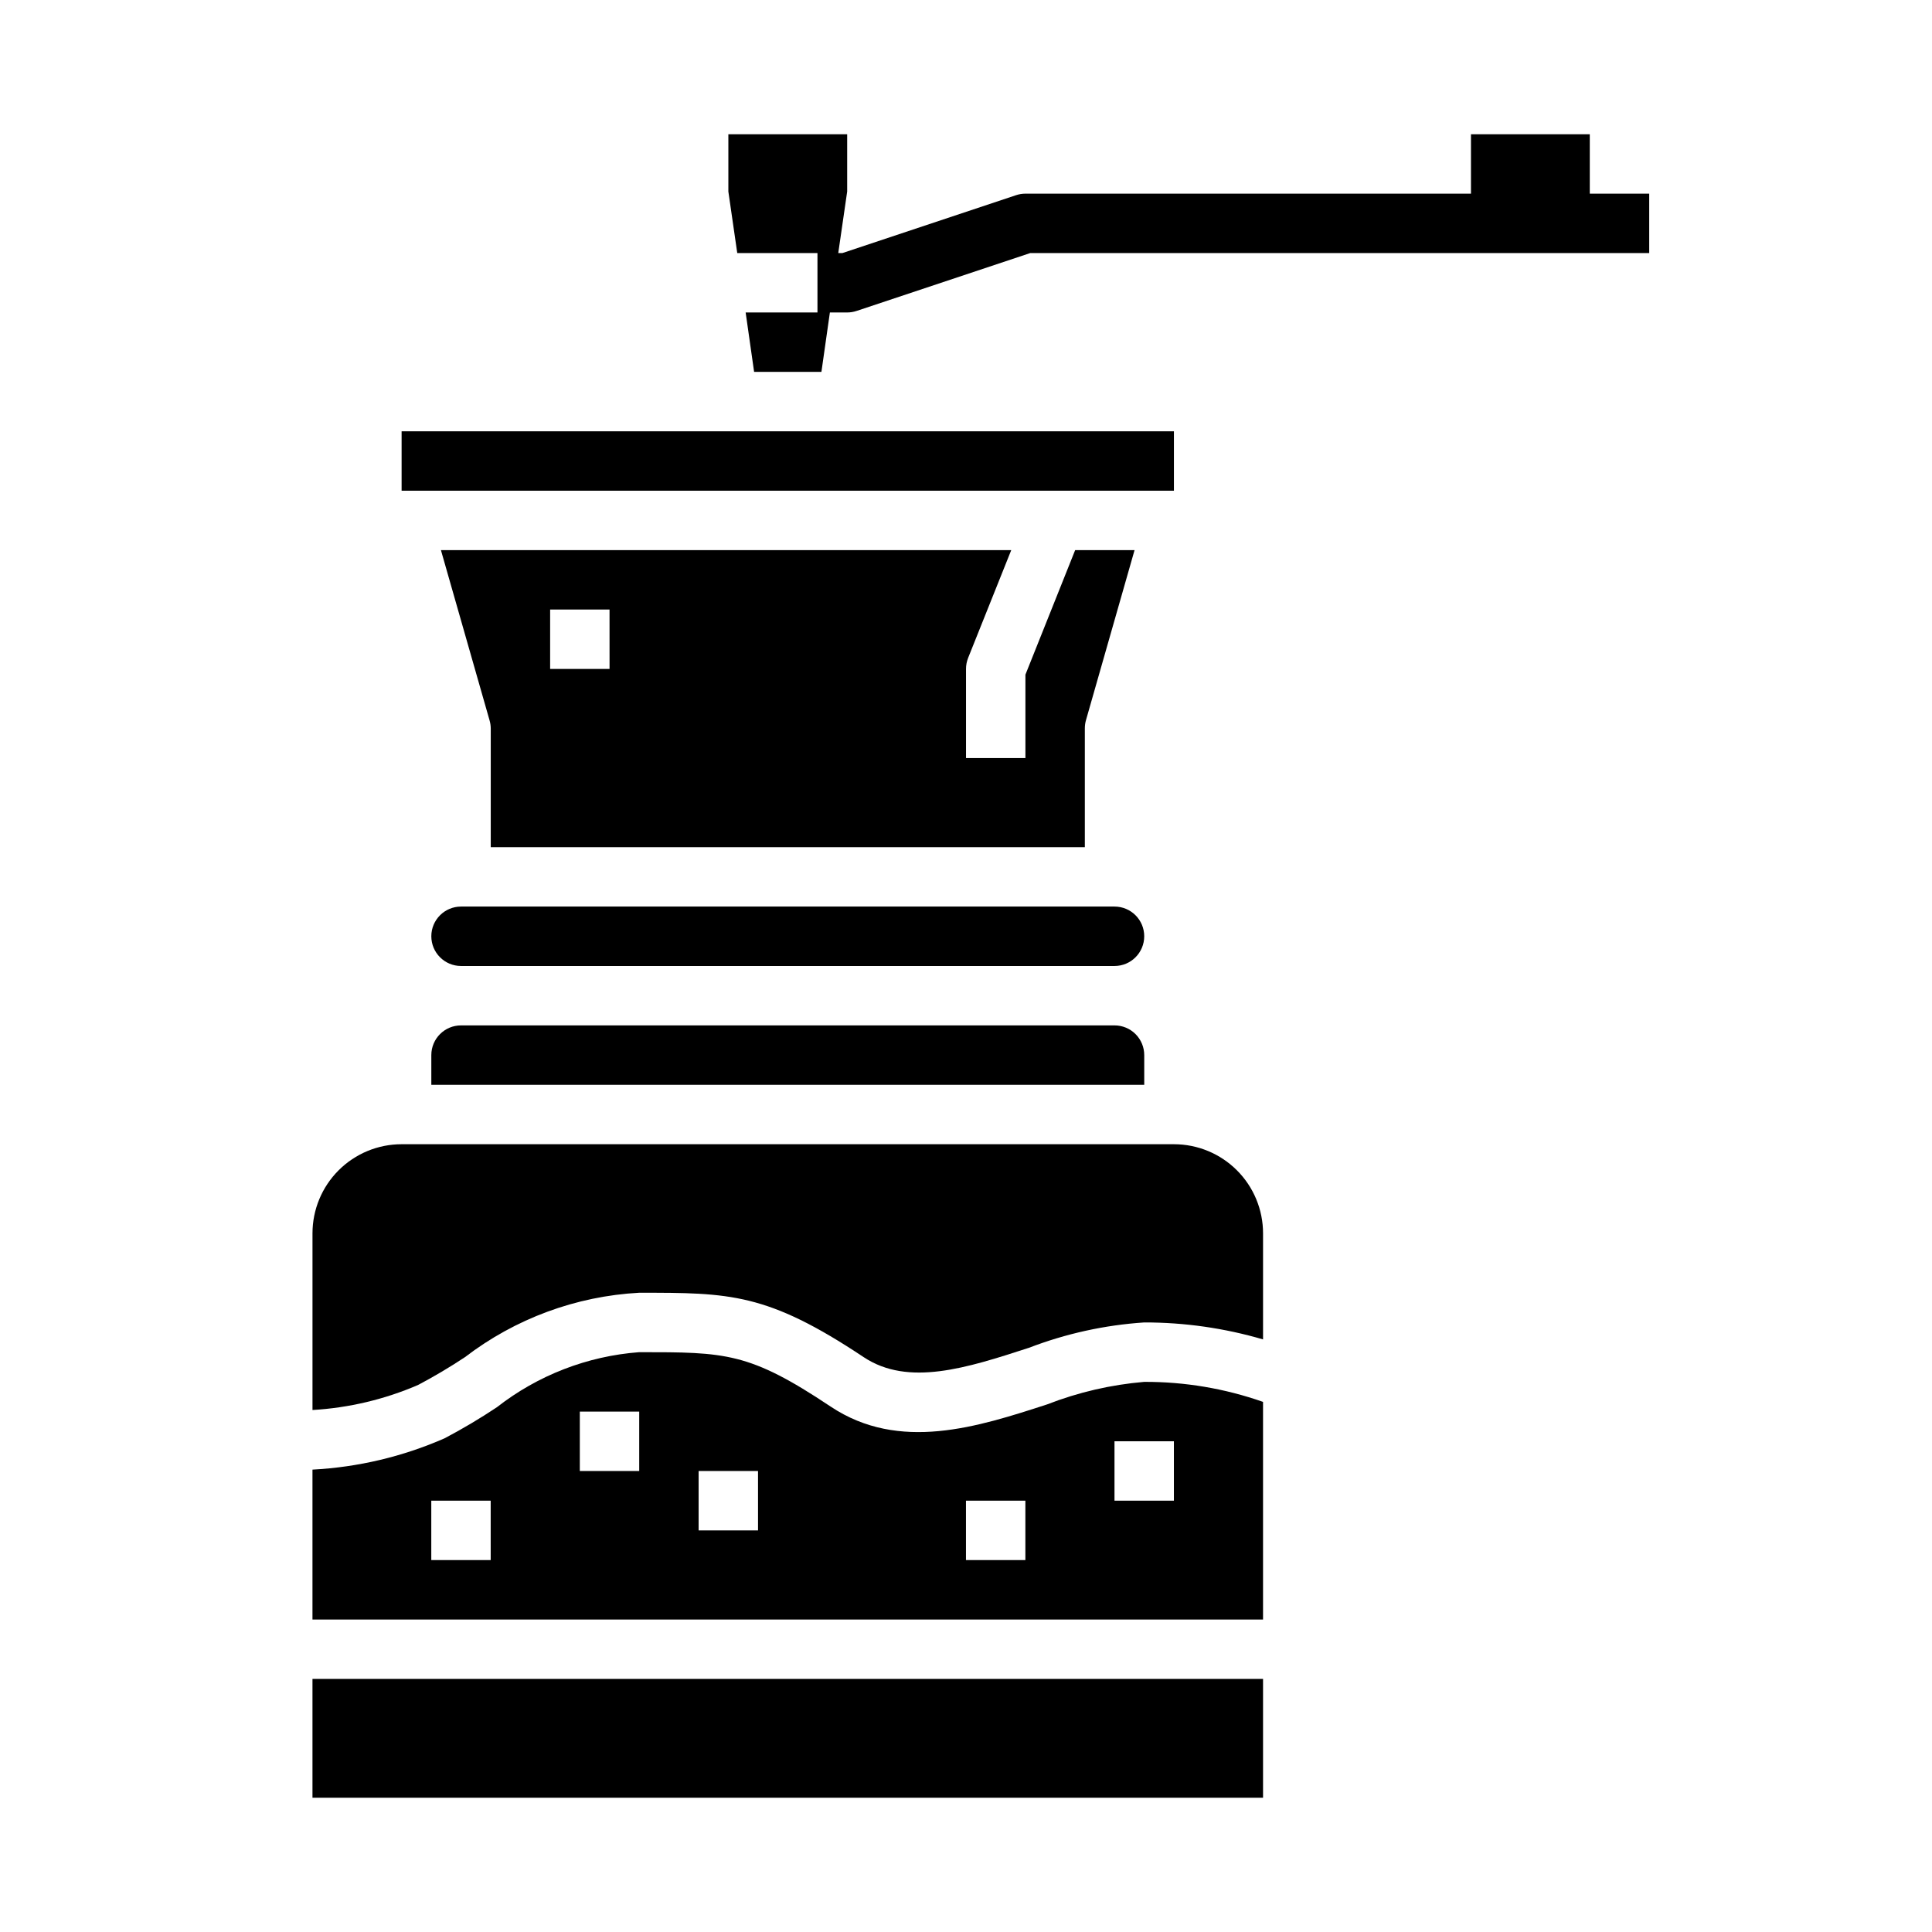
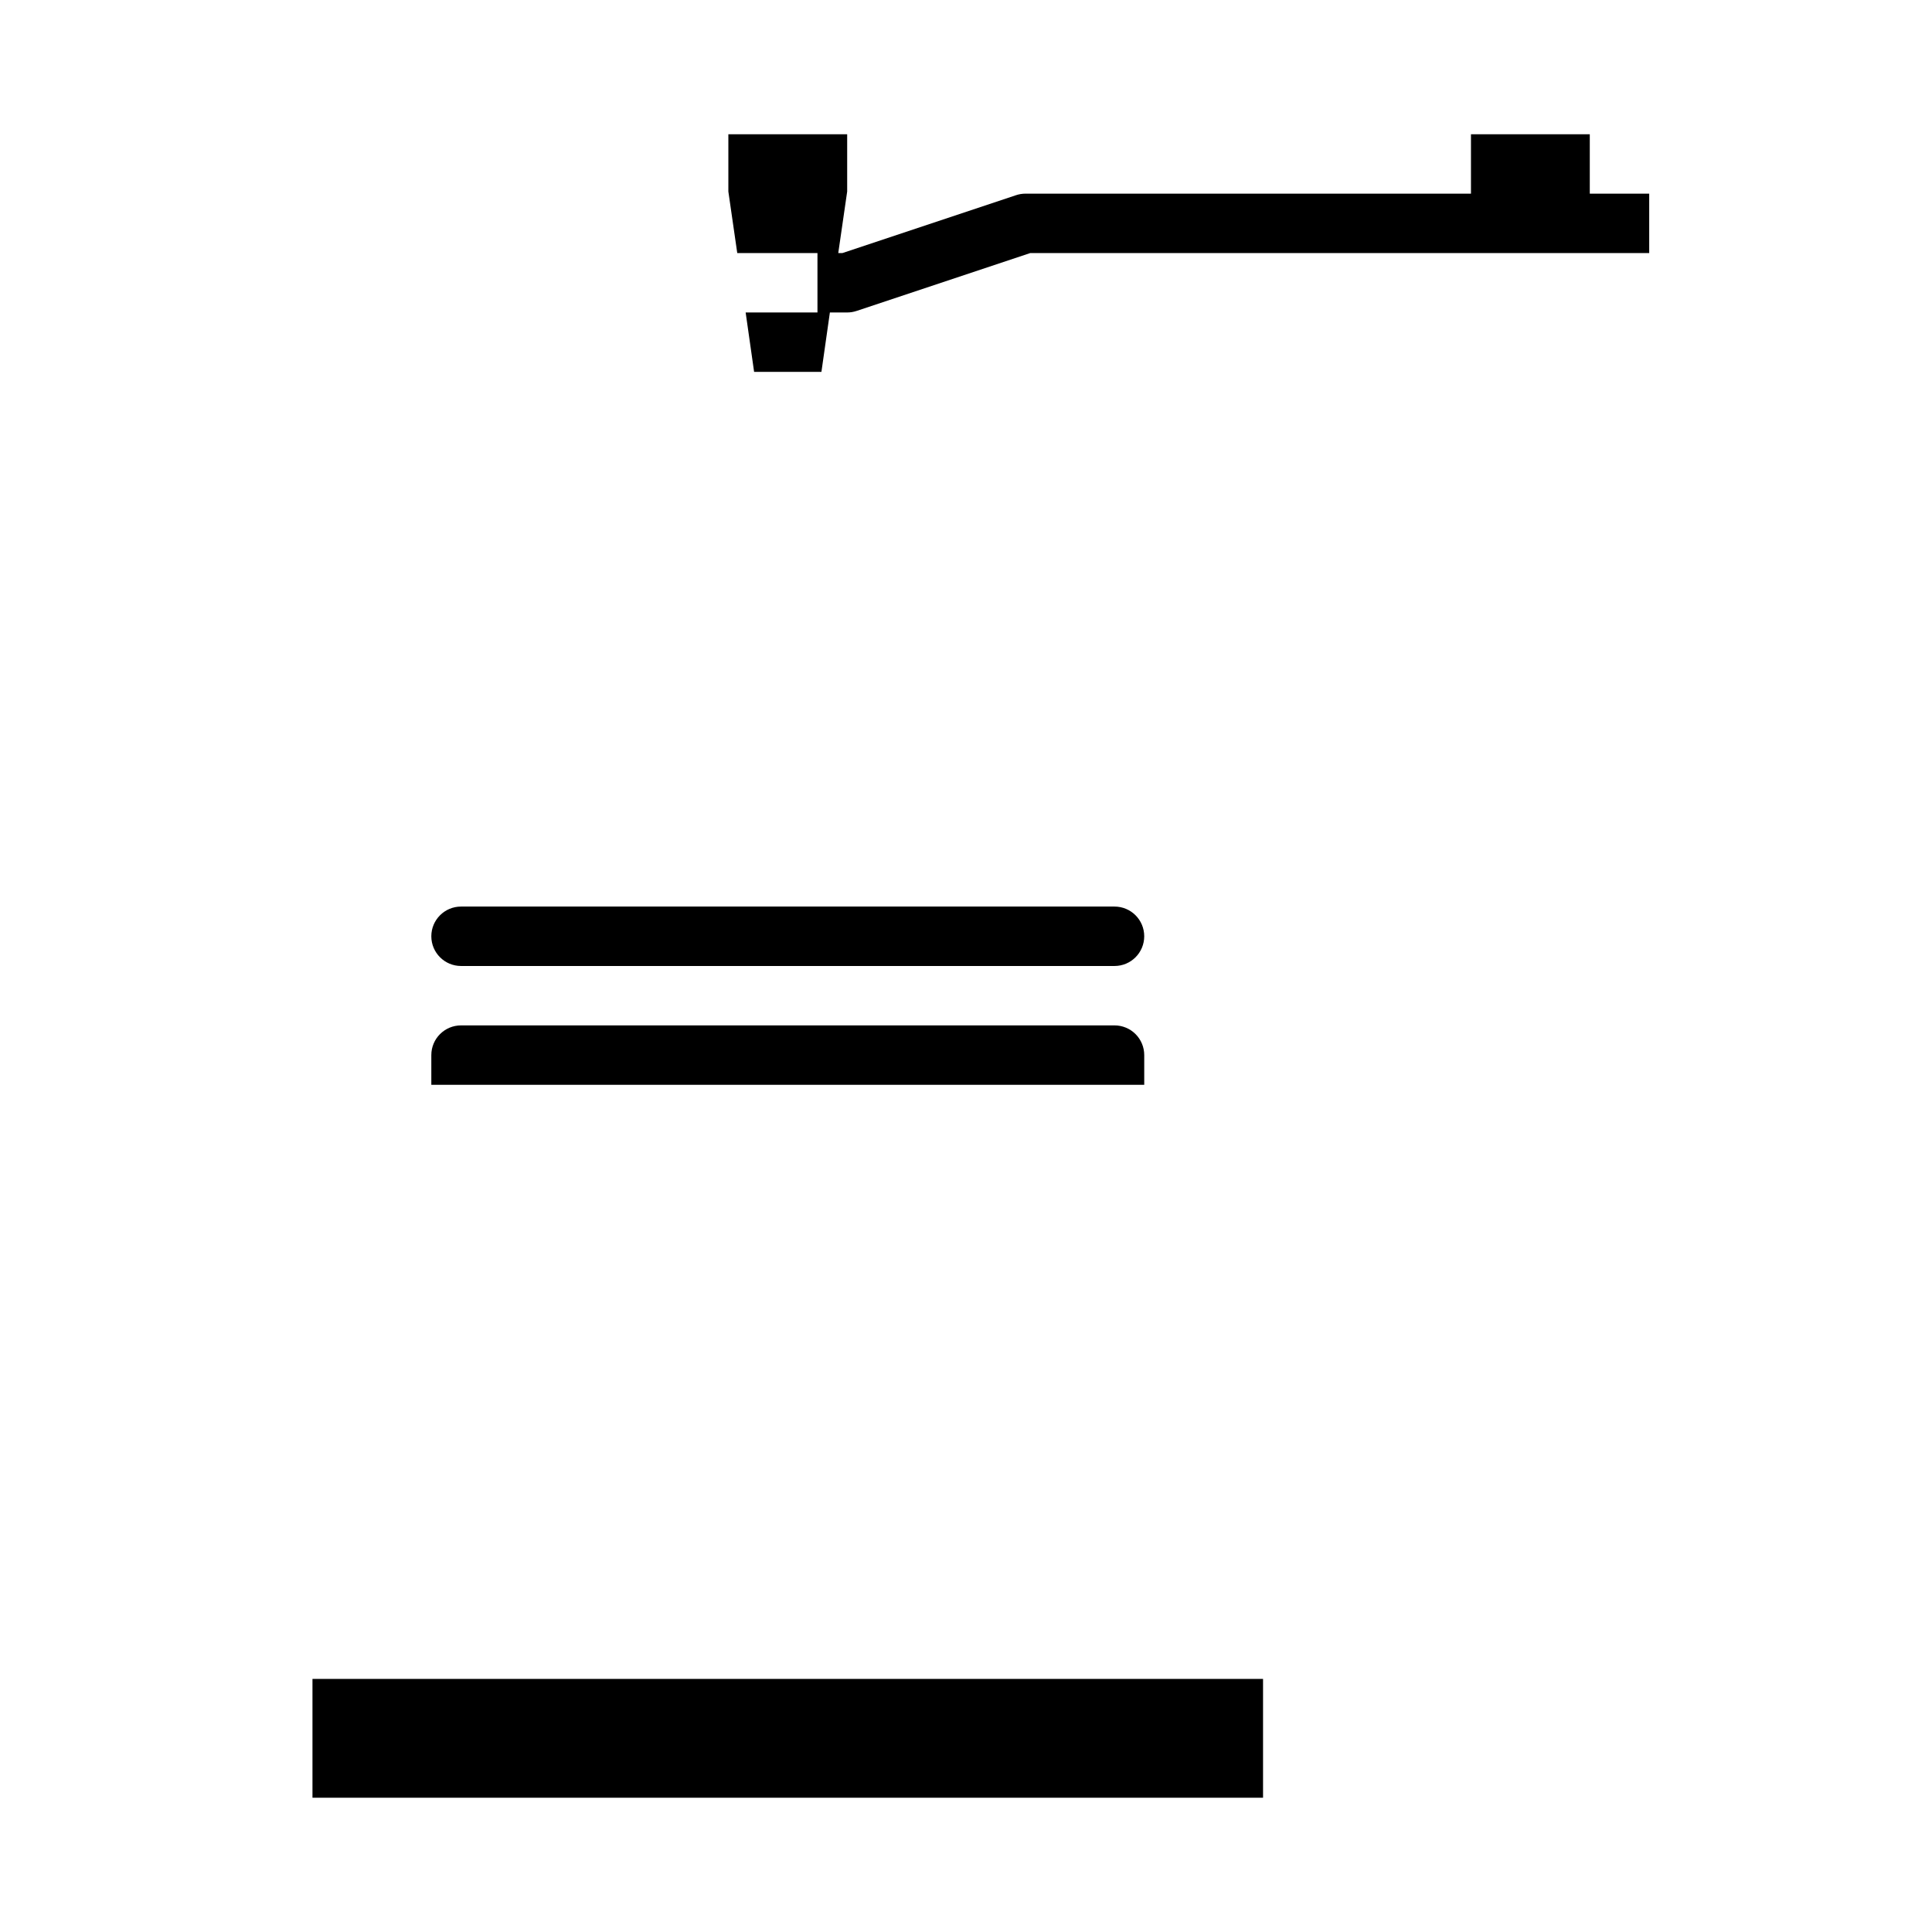
<svg xmlns="http://www.w3.org/2000/svg" fill="#000000" width="800px" height="800px" version="1.1" viewBox="144 144 512 512">
  <g>
    <path d="m439.36 384.25h-173.18c-4.348 0-7.875 3.523-7.875 7.871s3.527 7.875 7.875 7.875h173.18c4.348 0 7.871-3.527 7.871-7.875s-3.523-7.871-7.871-7.871z" />
-     <path d="m400.56 318.36 11.43-28.57h-151.14l12.879 45.074v0.004c0.207 0.699 0.316 1.426 0.324 2.156v31.488h157.44v-31.488c0-0.73 0.098-1.457 0.297-2.156l12.879-45.078h-15.742l-13.18 33v22.105h-15.742v-23.617c-0.004-1 0.188-1.992 0.559-2.918zm-95.023 2.918h-15.746v-15.742h15.742z" />
-     <path d="m250.43 258.3h204.67v15.742h-204.67z" />
    <path d="m439.36 415.74h-173.18c-4.348 0-7.875 3.523-7.875 7.871v7.871l188.93 0.004v-7.875c0-2.086-0.828-4.09-2.305-5.566-1.477-1.477-3.481-2.305-5.566-2.305z" />
    <path d="m226.81 588.93h251.91v31.488h-251.91z" />
-     <path d="m421.5 516.18c-18.359 5.961-39.156 12.715-57.363 0.582-21.609-14.422-27.797-14.422-50.734-14.422-13.738 1.031-26.863 6.109-37.723 14.594-4.477 2.981-9.102 5.731-13.863 8.234-11.074 4.856-22.934 7.664-35.008 8.297v39.723h251.91v-57.672c-10.117-3.551-20.766-5.348-31.488-5.305-8.816 0.746-17.48 2.754-25.727 5.969zm-147.46 41.262h-15.746v-15.742h15.742zm39.359-23.617-15.742 0.004v-15.746h15.742zm31.488 15.742-15.746 0.004v-15.742h15.742zm70.848 7.871-15.742 0.004v-15.742h15.742zm39.359-15.742-15.742 0.004v-15.746h15.742z" />
-     <path d="m455.1 447.23h-204.67c-6.262 0-12.27 2.488-16.699 6.918-4.43 4.43-6.918 10.434-6.918 16.699v46.824-0.004c9.641-0.562 19.105-2.809 27.973-6.633 4.266-2.25 8.418-4.711 12.438-7.379 13.324-10.211 29.422-16.16 46.184-17.066 23.953 0 33.852 0 59.473 17.066 11.855 7.871 27.348 2.867 43.762-2.465v0.004c9.801-3.773 20.113-6.043 30.59-6.734 10.656-0.016 21.262 1.5 31.488 4.496v-28.109c0-6.266-2.488-12.27-6.918-16.699-4.43-4.43-10.434-6.918-16.699-6.918z" />
    <path d="m565.31 195.32v-15.742h-31.488v15.742h-118.08c-0.844 0.004-1.684 0.141-2.488 0.41l-46.02 15.336h-1.086l2.363-16.305v-15.184h-31.488v15.184l2.359 16.305h21.254v15.742h-19.031l2.242 15.742h17.84l2.242-15.742h4.582c0.844 0 1.684-0.137 2.484-0.406l46.023-15.336h164.04v-15.746z" />
  </g>
</svg>